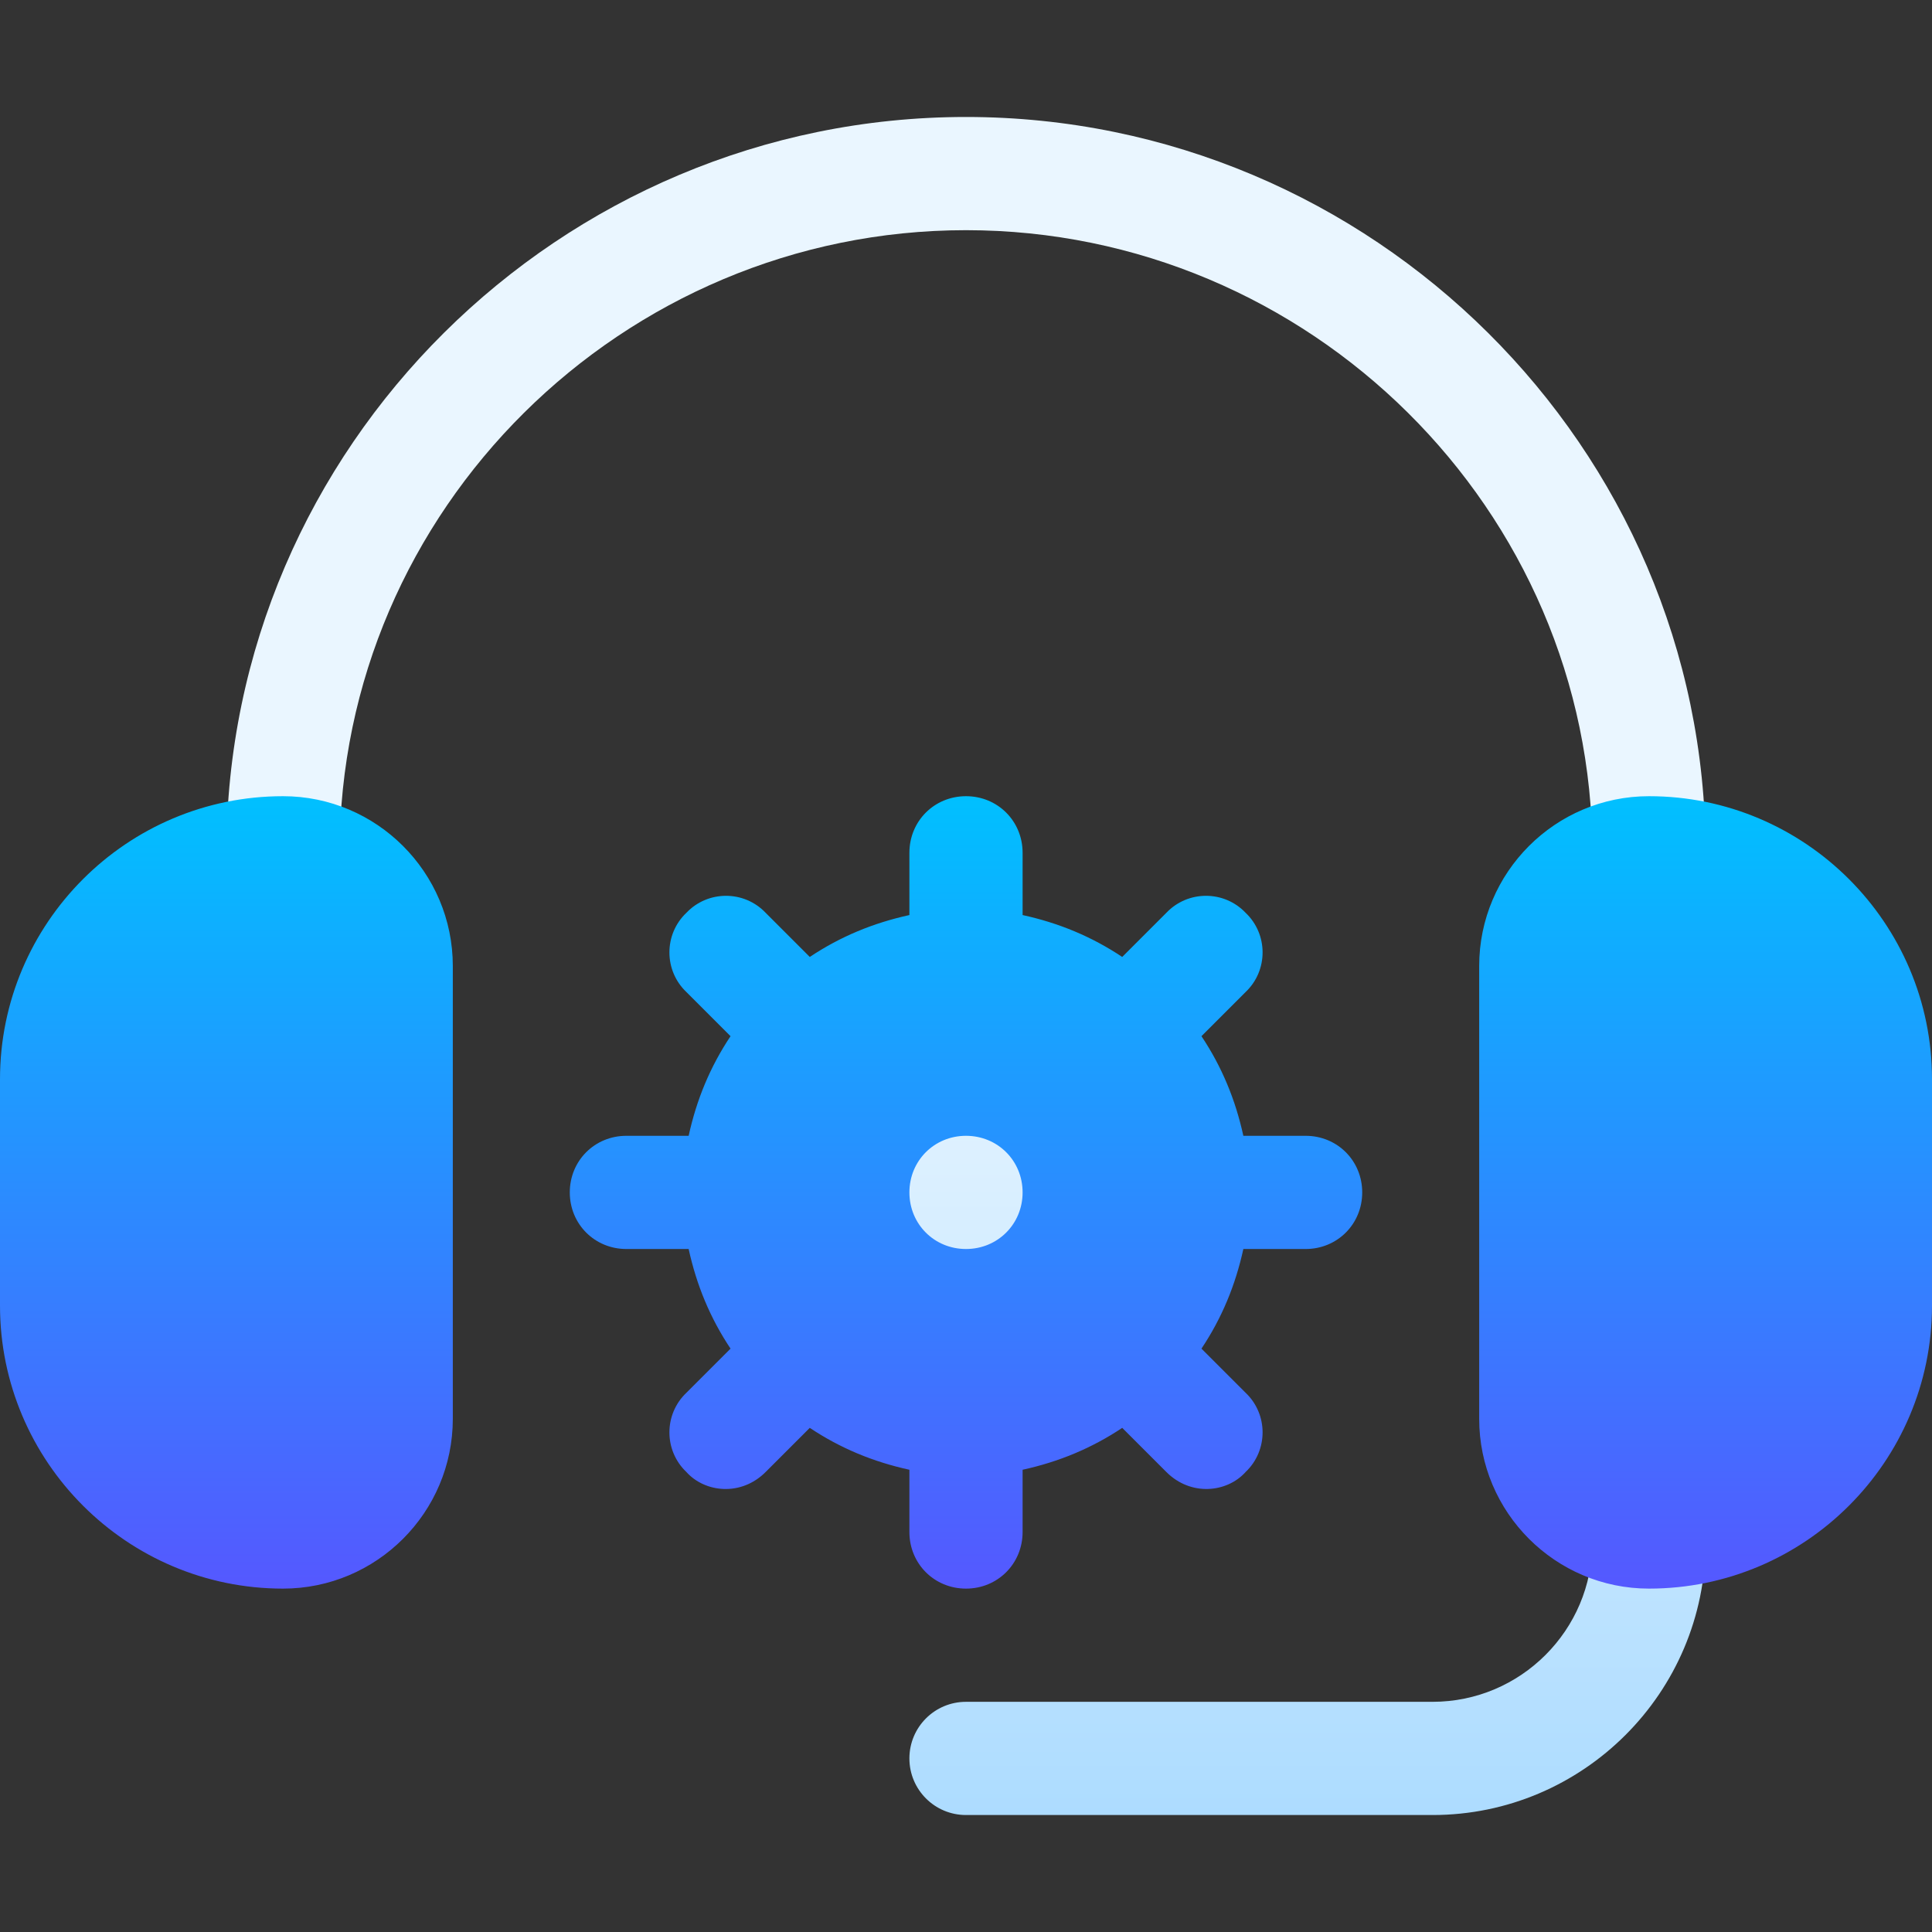
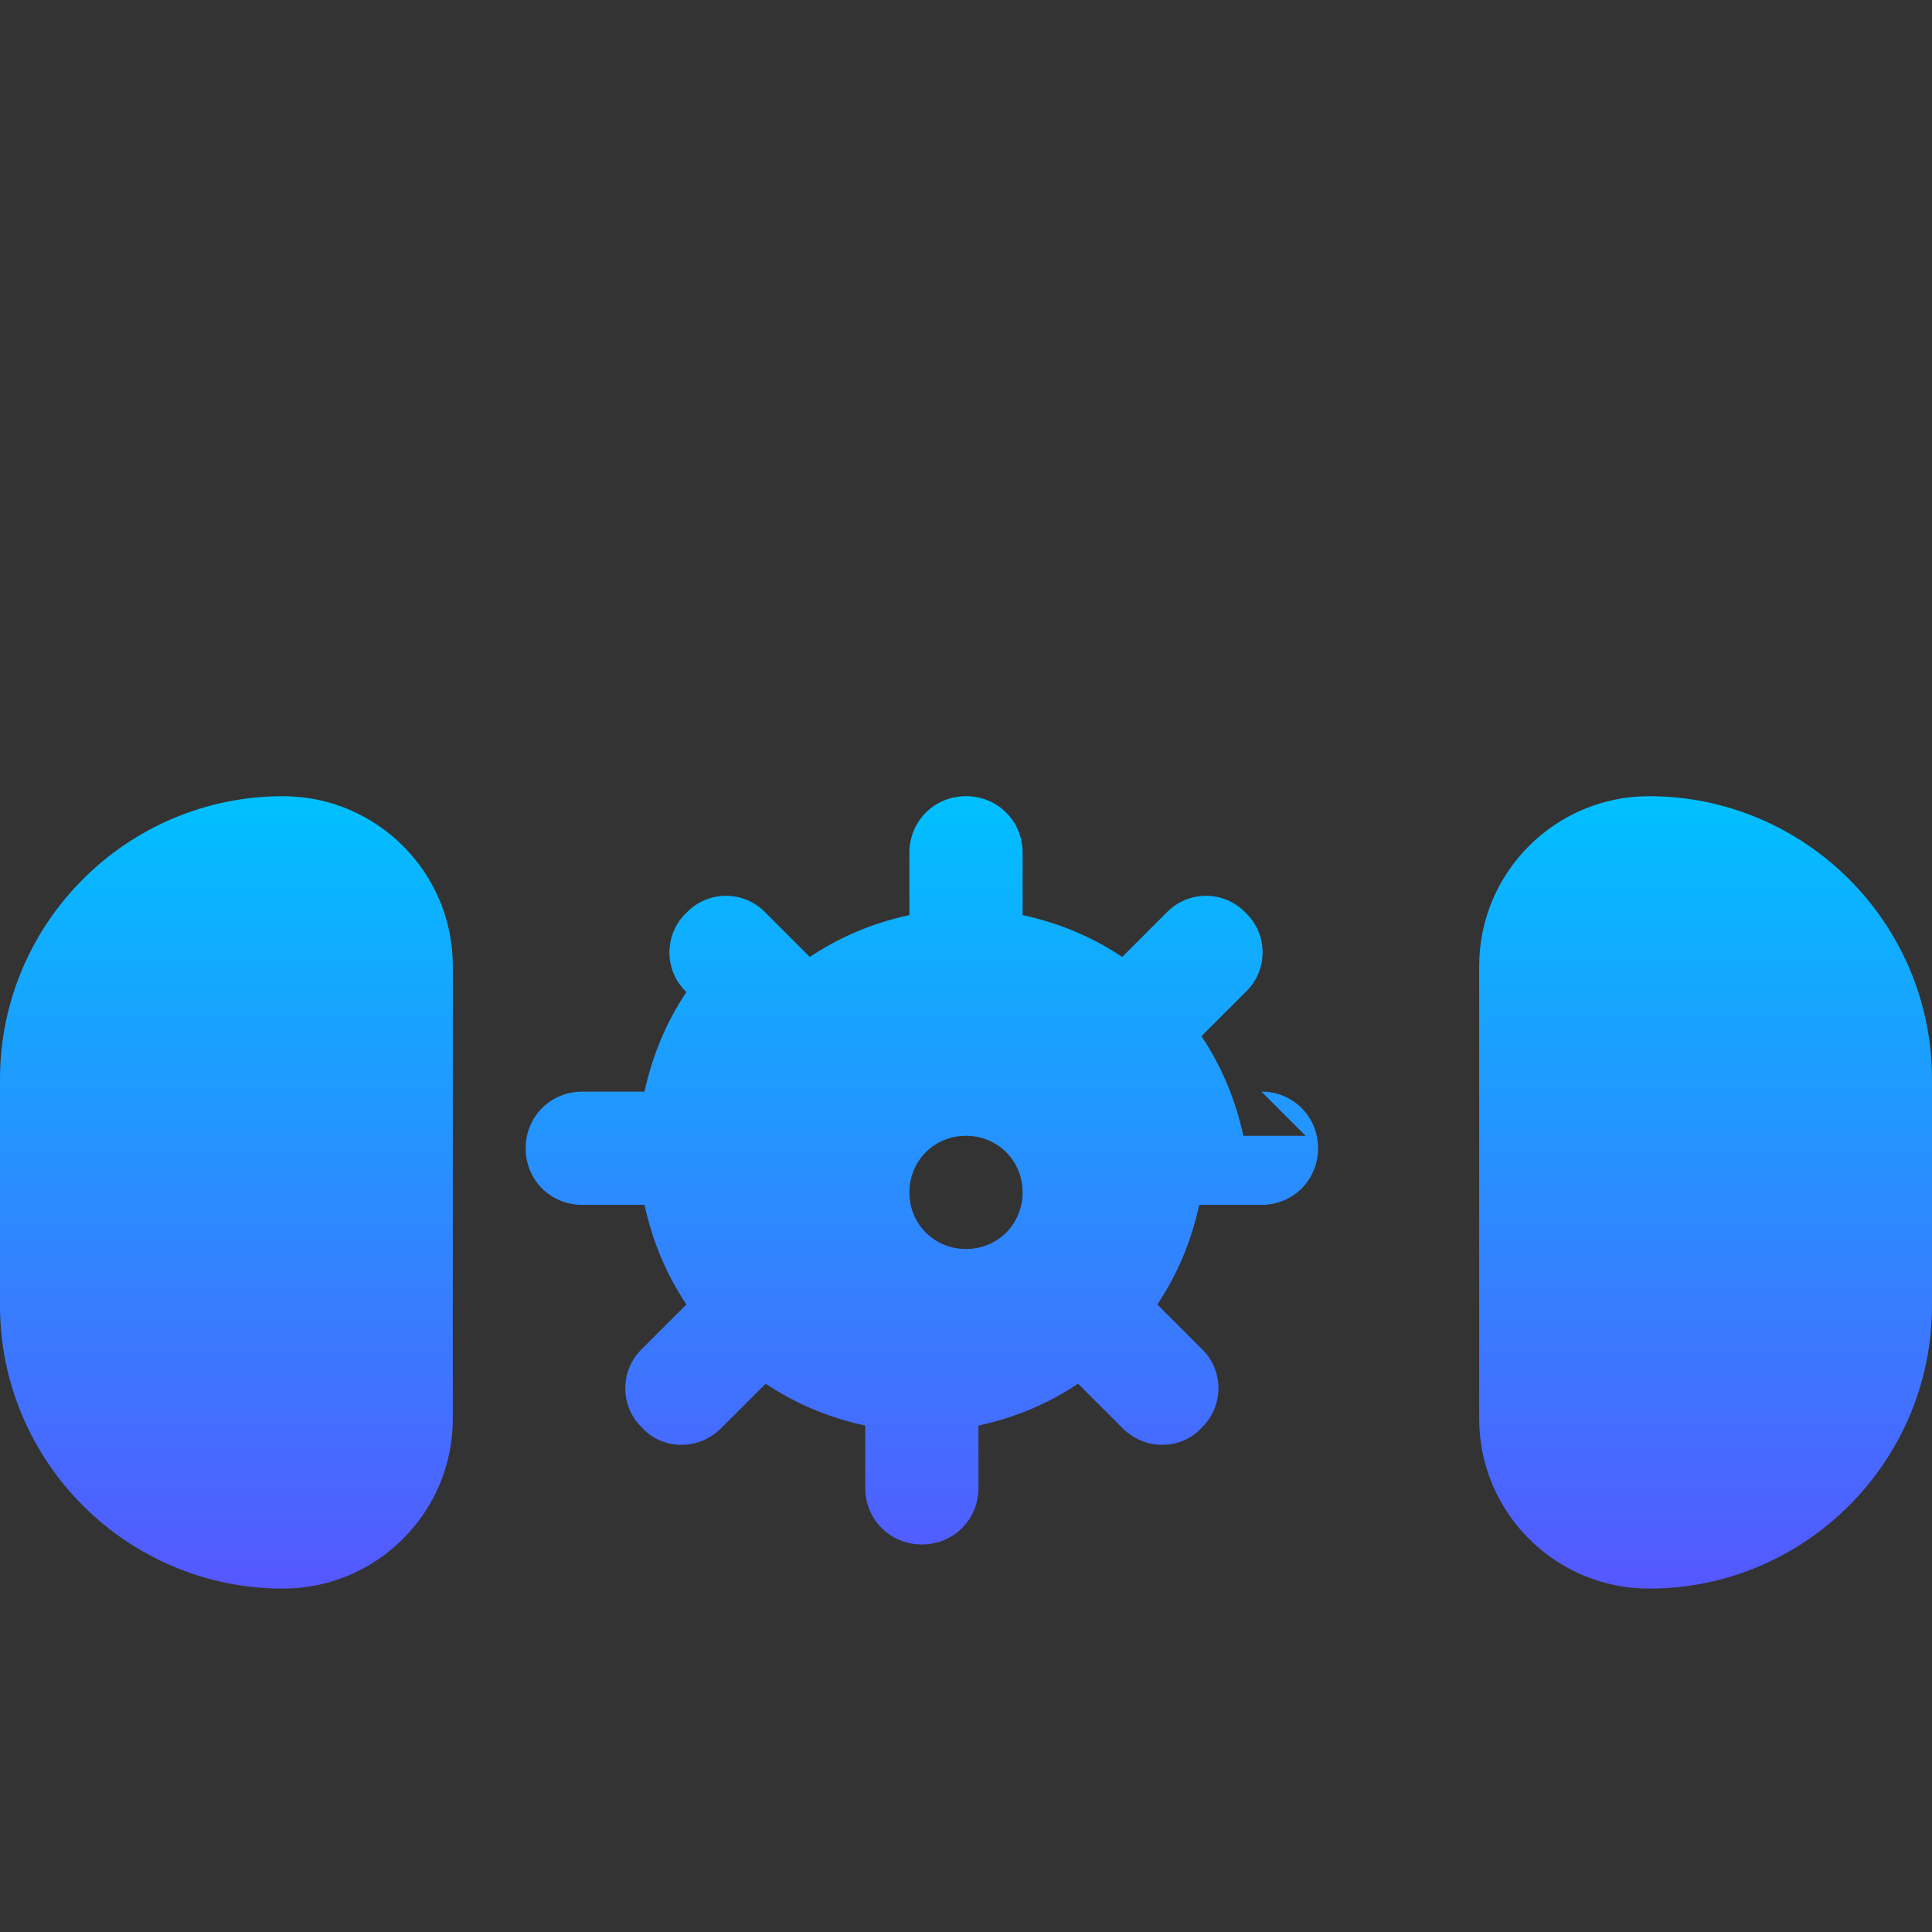
<svg xmlns="http://www.w3.org/2000/svg" id="Capa_1" height="512" viewBox="0 0 512 512" width="512">
  <rect x="0" y="0" width="512" height="512" fill="#333333" stroke="none" />
  <linearGradient id="SVGID_1_" gradientUnits="userSpaceOnUse" x1="256" x2="256" y1="481" y2="31">
    <stop offset="0" stop-color="#addcff" />
    <stop offset=".503" stop-color="#eaf6ff" />
    <stop offset="1" stop-color="#eaf6ff" />
  </linearGradient>
  <linearGradient id="SVGID_00000144311168097874105750000004333565876957341860_" gradientUnits="userSpaceOnUse" x1="256" x2="256" y1="421" y2="211">
    <stop offset="0" stop-color="#5558ff" />
    <stop offset="1" stop-color="#00c0ff" />
  </linearGradient>
  <g>
    <g>
      <g>
-         <path d="m286 316c0-16.816-13.184-30-30-30s-30 13.184-30 30 13.184 30 30 30 30-13.184 30-30zm151 77.637c-8.291 0-15 6.709-15 15 0 23.364-19.014 42.363-42.363 42.363h-123.637c-8.291 0-15 6.709-15 15s6.709 15 15 15h123.637c39.902 0 72.363-32.461 72.363-72.363 0-8.291-6.709-15-15-15zm-15-167.637c0 8.291 6.709 15 15 15s15-6.709 15-15c0-107.52-88.48-195-196-195s-196 87.48-196 195c0 8.291 6.709 15 15 15s15-6.709 15-15c0-90.981 75.033-165 166-165s166 74.019 166 165z" fill="url(#SVGID_1_)" />
-       </g>
+         </g>
    </g>
    <g>
      <g>
-         <path d="m346 301h-16.5c-2.1-9.6-5.7-18.3-11.1-26.4l11.699-11.7c6-5.7 6-15.3 0-21-5.698-6-15.298-6-20.999 0l-11.7 11.7c-8.101-5.4-16.8-9-26.4-11.1v-16.5c0-8.401-6.599-15-15-15s-15 6.599-15 15v16.5c-9.6 2.1-18.3 5.7-26.4 11.1l-11.7-11.7c-5.7-6-15.3-6-20.999 0-6 5.7-6 15.3 0 21l11.699 11.7c-5.4 8.101-9 16.8-11.1 26.4h-16.5c-8.401 0-15 6.599-15 15 0 8.399 6.599 15 15 15h16.5c2.1 9.6 5.7 18.3 11.1 26.4l-11.699 11.699c-6 5.7-6 15.3 0 21 4.89 5.438 14.46 6.543 20.999 0l11.7-11.7c8.1 5.401 16.8 9.001 26.4 11.101v16.5c0 8.399 6.599 15 15 15s15-6.601 15-15v-16.5c9.6-2.1 18.3-5.7 26.4-11.102l11.7 11.7c6.485 6.489 16.058 5.493 20.999 0 6-5.7 6-15.3 0-21l-11.698-11.698c5.4-8.101 9-16.8 11.1-26.4h16.499c8.401 0 15-6.601 15-15 0-8.401-6.599-15-15-15zm-90 30c-8.401 0-15-6.601-15-15 0-8.401 6.599-15 15-15s15 6.599 15 15c0 8.399-6.599 15-15 15zm181-120c-24.814 0-45 20.186-45 45v120c0 24.814 20.186 45 45 45 41.367 0 75-33.647 75-75v-60c0-41.353-33.633-75-75-75zm-362 0c-41.367 0-75 33.647-75 75v60c0 41.353 33.633 75 75 75 24.814 0 45-20.186 45-45v-120c0-24.814-20.186-45-45-45z" fill="url(#SVGID_00000144311168097874105750000004333565876957341860_)" />
+         <path d="m346 301h-16.5c-2.1-9.6-5.7-18.3-11.1-26.4l11.699-11.7c6-5.7 6-15.3 0-21-5.698-6-15.298-6-20.999 0l-11.7 11.7c-8.101-5.4-16.8-9-26.4-11.1v-16.5c0-8.401-6.599-15-15-15s-15 6.599-15 15v16.5c-9.6 2.1-18.3 5.7-26.4 11.1l-11.7-11.7c-5.7-6-15.3-6-20.999 0-6 5.7-6 15.3 0 21c-5.4 8.101-9 16.8-11.1 26.4h-16.5c-8.401 0-15 6.599-15 15 0 8.399 6.599 15 15 15h16.5c2.1 9.6 5.7 18.3 11.1 26.4l-11.699 11.699c-6 5.7-6 15.3 0 21 4.89 5.438 14.46 6.543 20.999 0l11.7-11.7c8.1 5.401 16.8 9.001 26.4 11.101v16.5c0 8.399 6.599 15 15 15s15-6.601 15-15v-16.5c9.6-2.1 18.3-5.7 26.4-11.102l11.7 11.7c6.485 6.489 16.058 5.493 20.999 0 6-5.7 6-15.3 0-21l-11.698-11.698c5.4-8.101 9-16.8 11.1-26.4h16.499c8.401 0 15-6.601 15-15 0-8.401-6.599-15-15-15zm-90 30c-8.401 0-15-6.601-15-15 0-8.401 6.599-15 15-15s15 6.599 15 15c0 8.399-6.599 15-15 15zm181-120c-24.814 0-45 20.186-45 45v120c0 24.814 20.186 45 45 45 41.367 0 75-33.647 75-75v-60c0-41.353-33.633-75-75-75zm-362 0c-41.367 0-75 33.647-75 75v60c0 41.353 33.633 75 75 75 24.814 0 45-20.186 45-45v-120c0-24.814-20.186-45-45-45z" fill="url(#SVGID_00000144311168097874105750000004333565876957341860_)" />
      </g>
    </g>
  </g>
</svg>